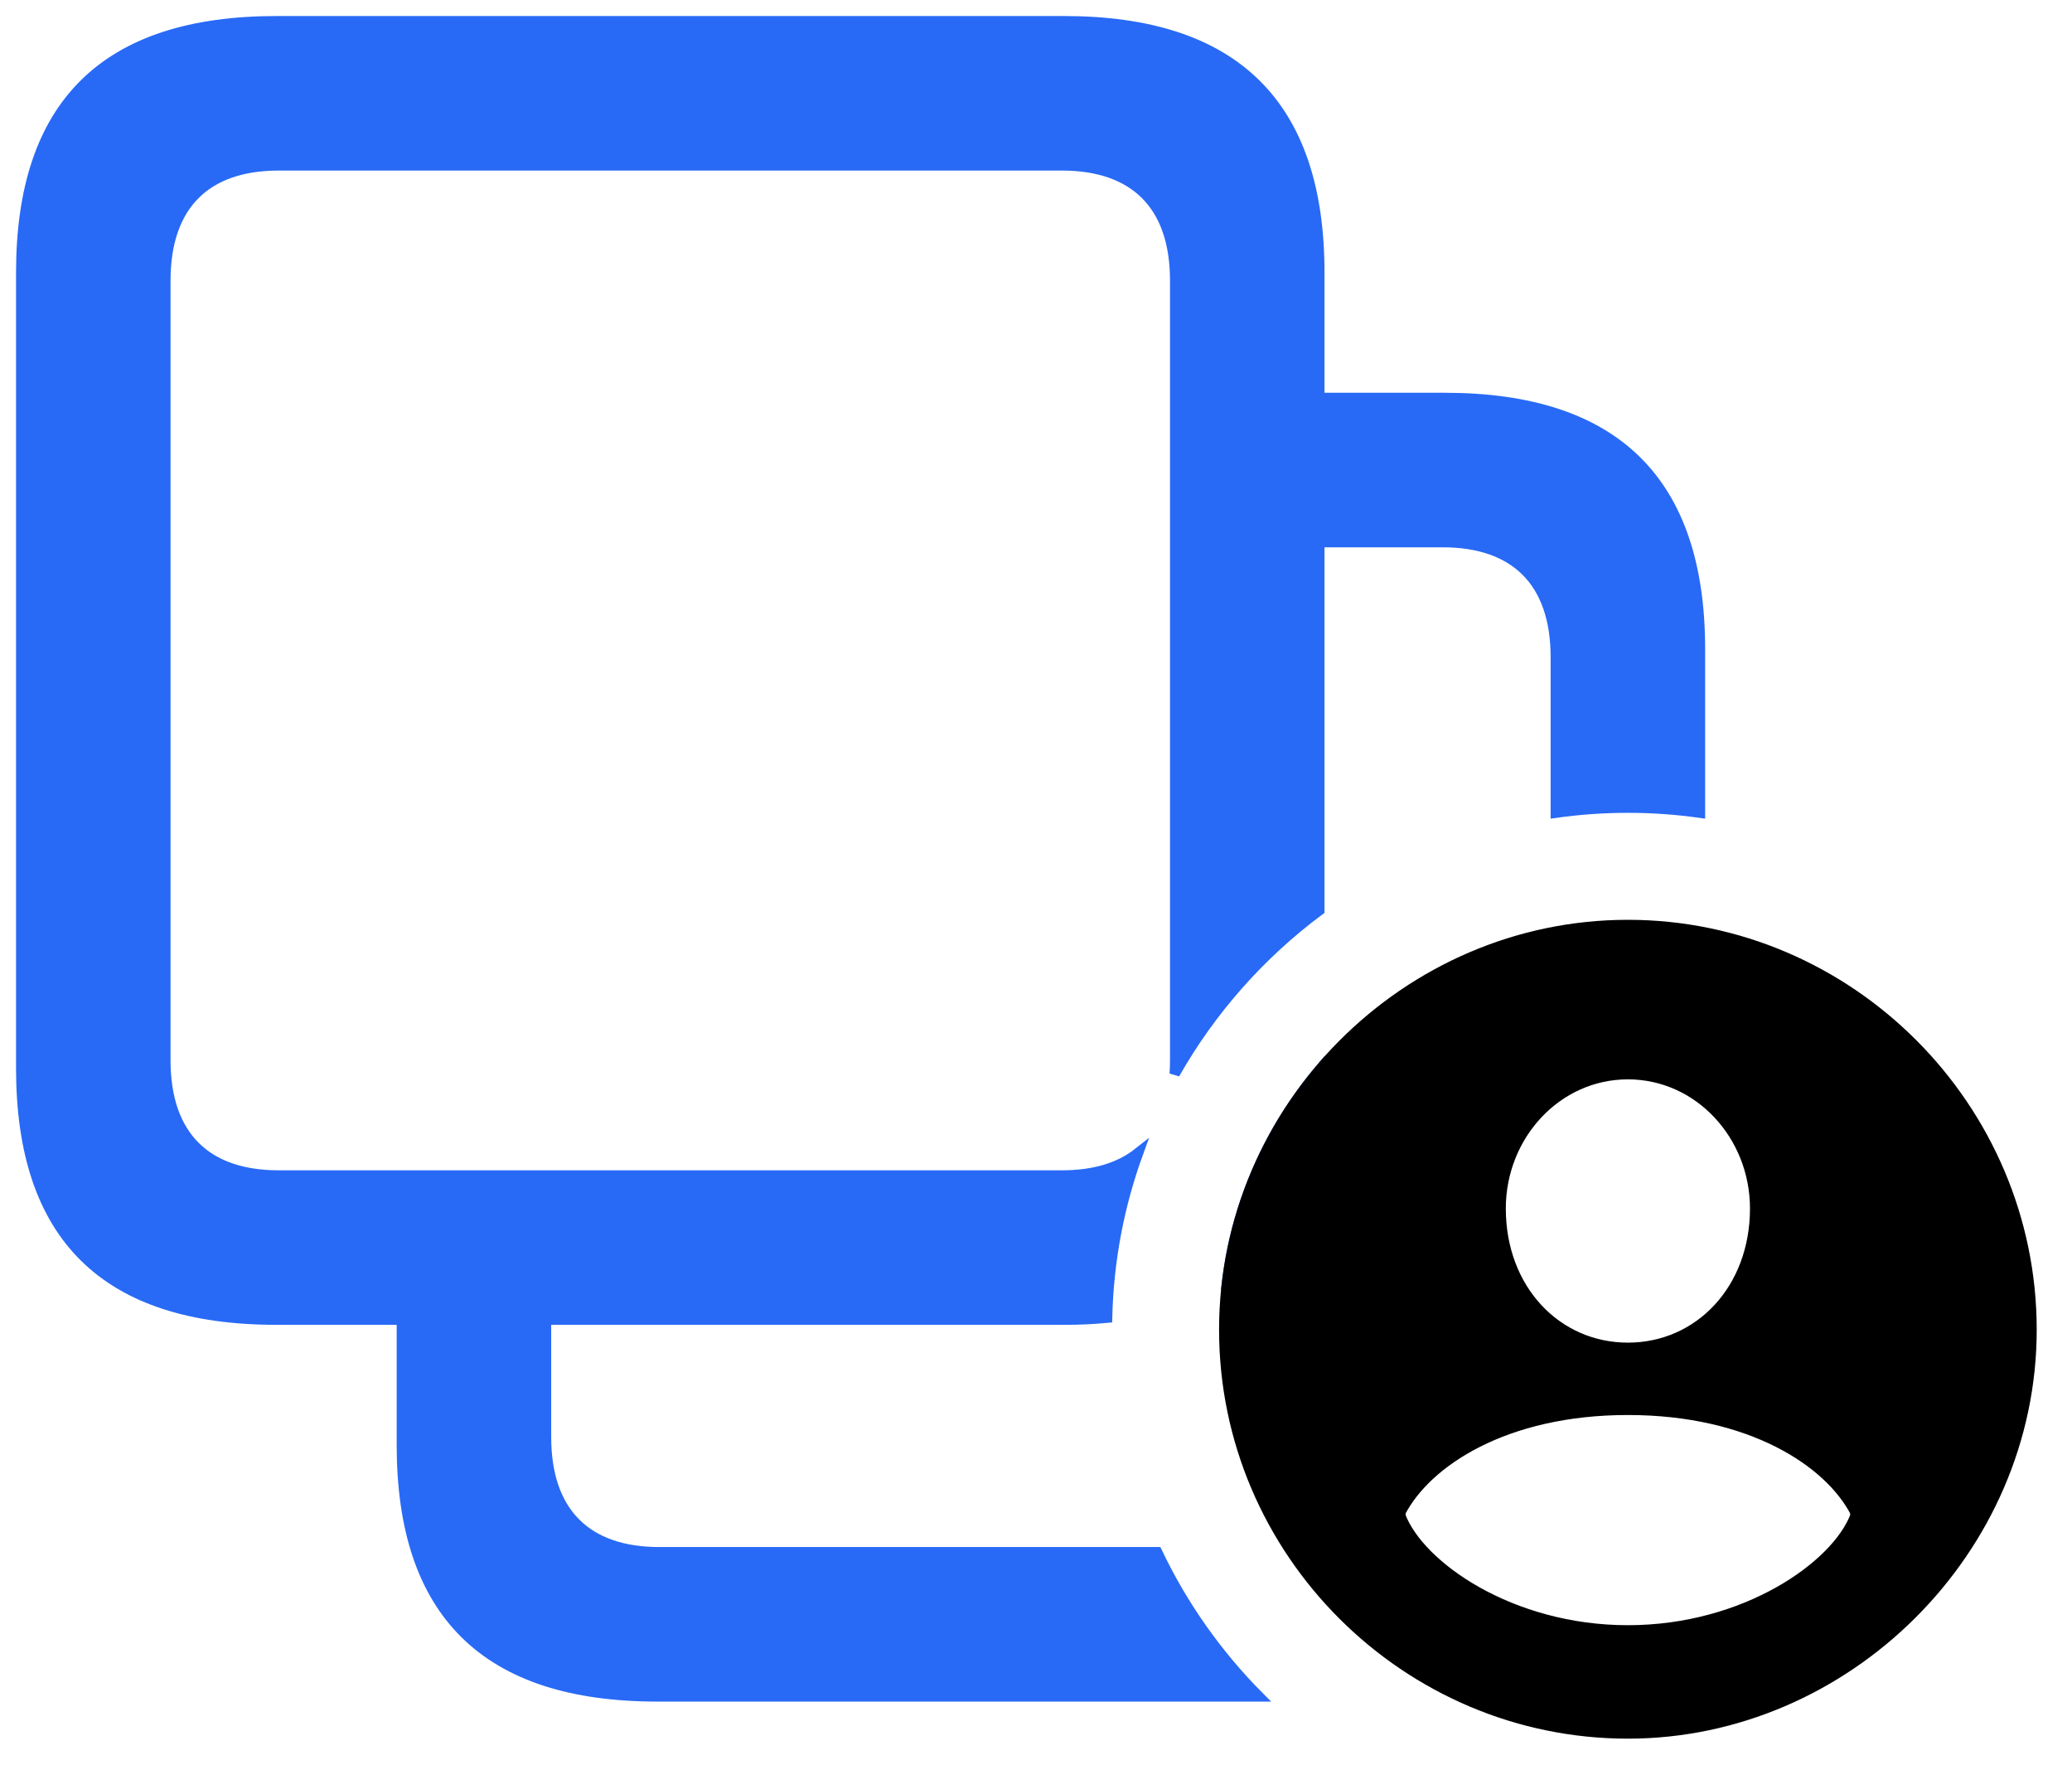
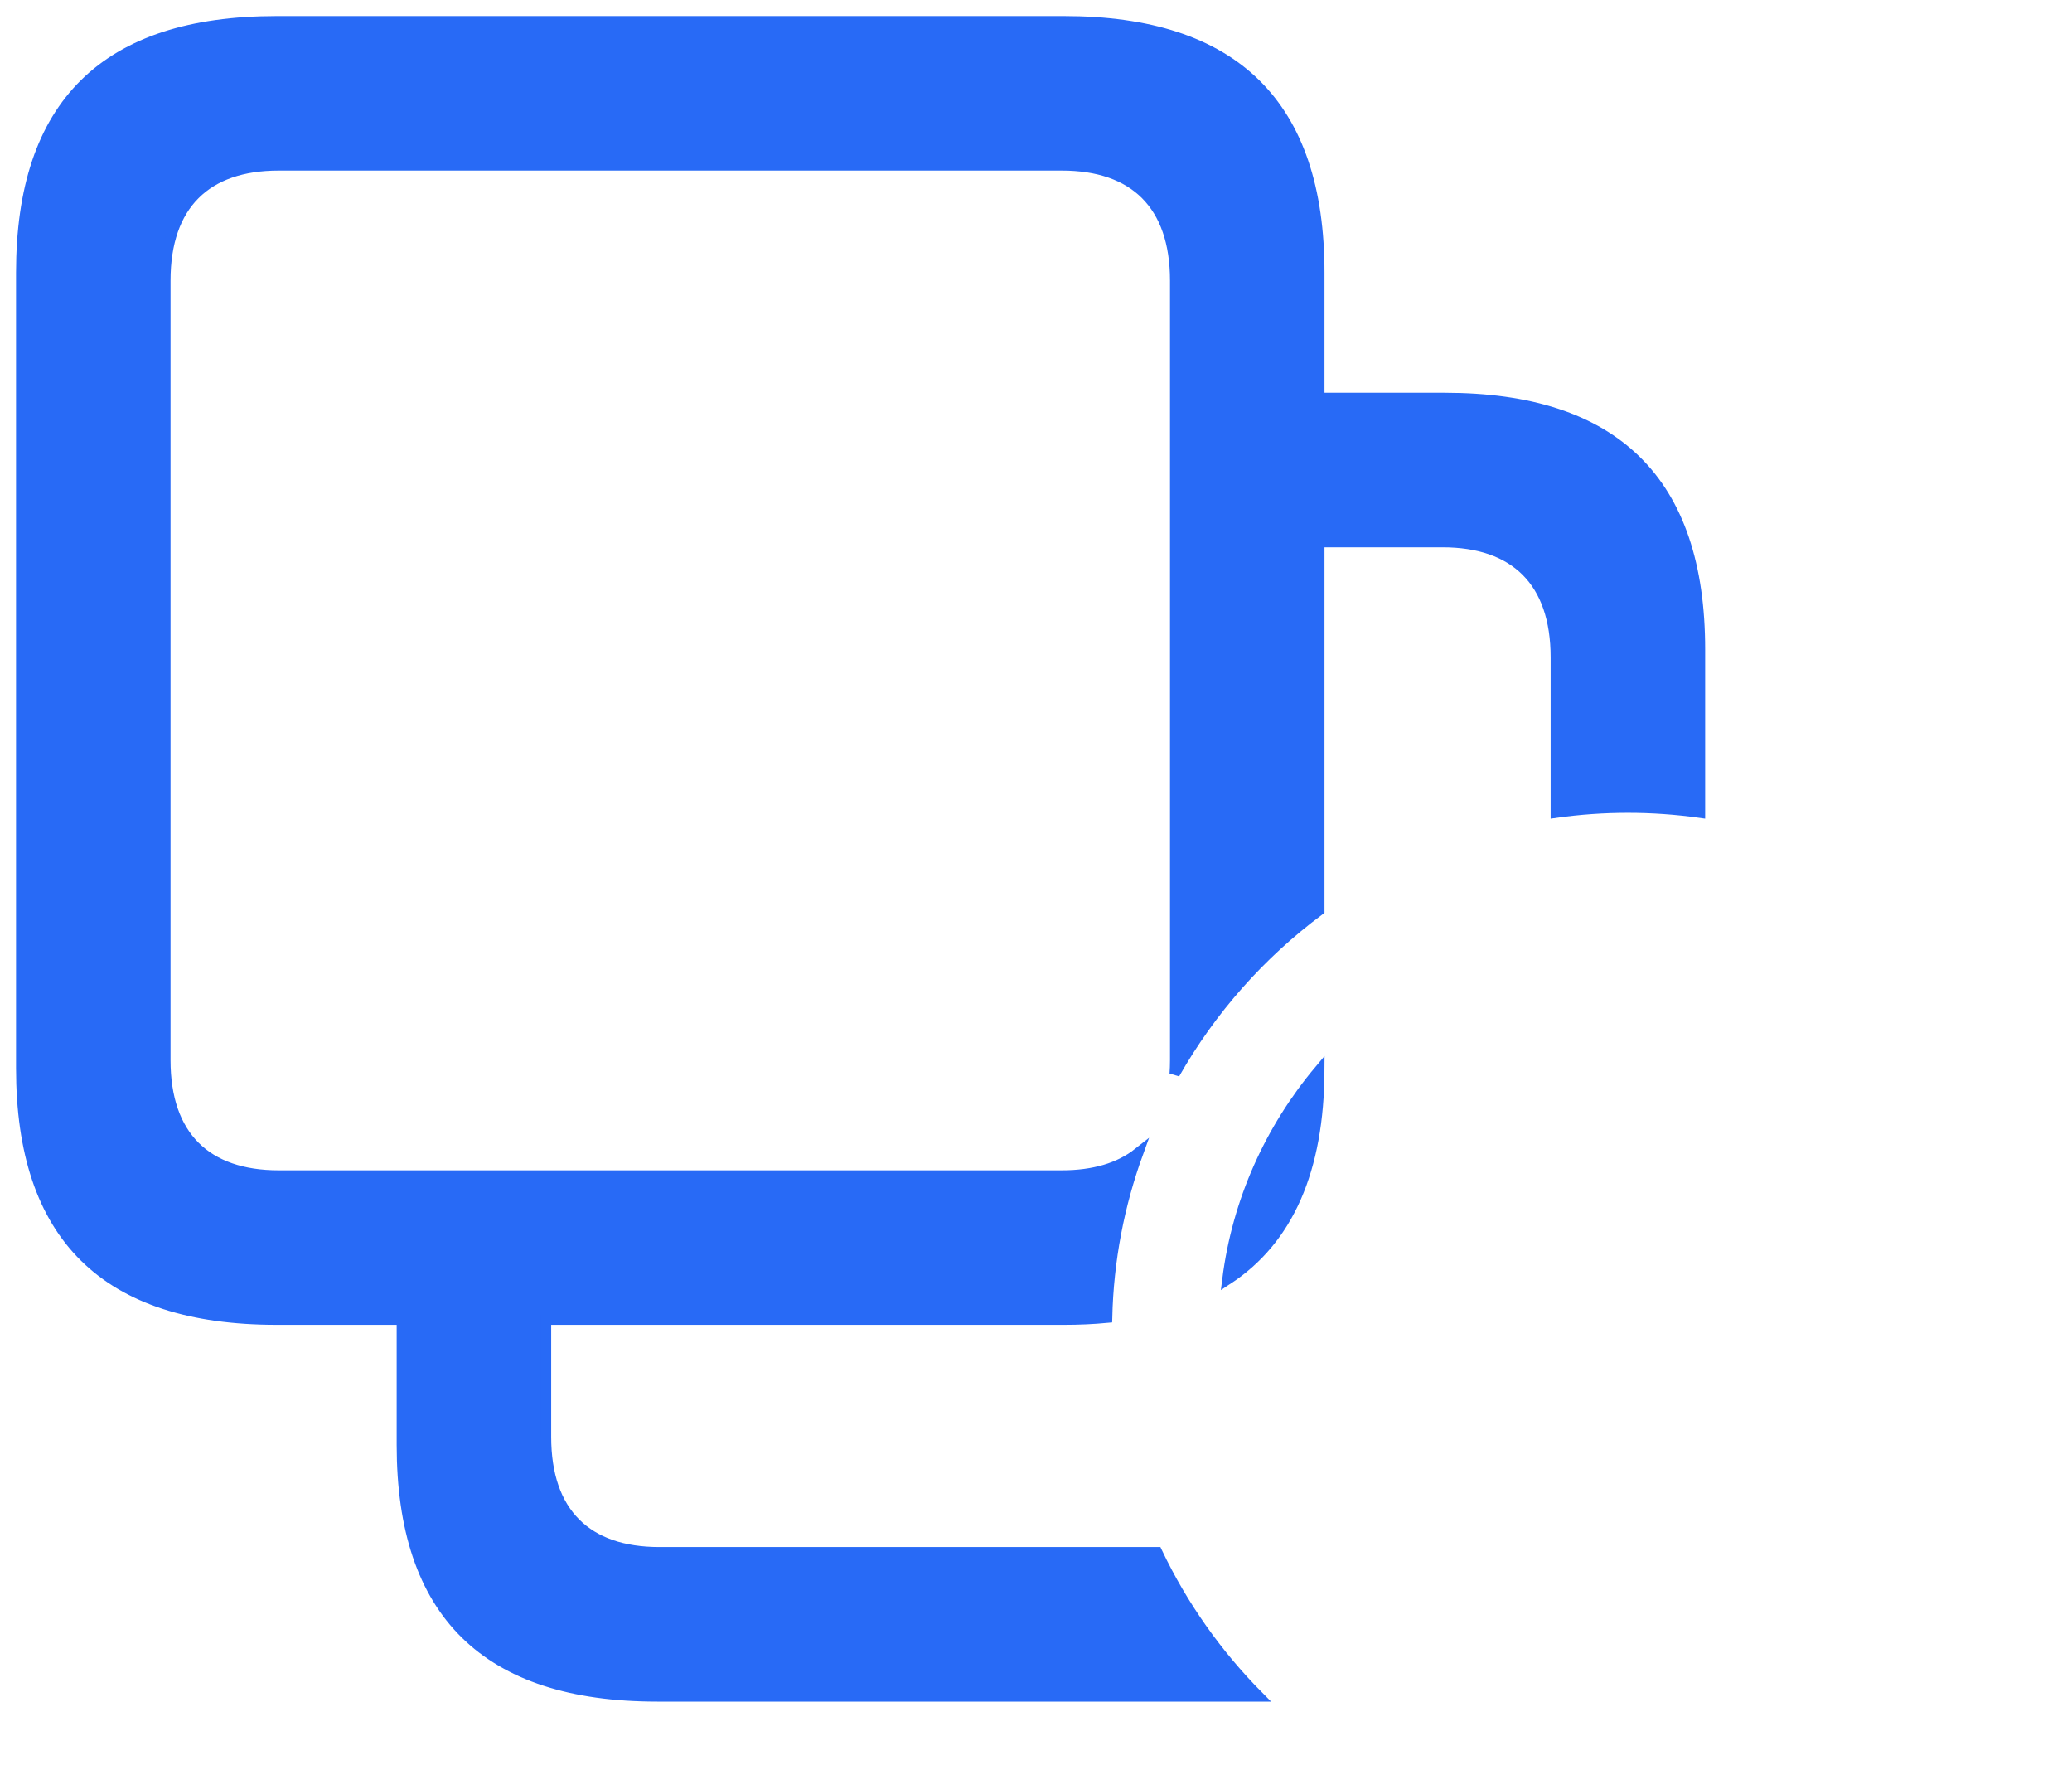
<svg xmlns="http://www.w3.org/2000/svg" width="101px" height="86px" viewBox="0 0 101 86" version="1.1" xml:space="preserve" style="fill-rule:evenodd;clip-rule:evenodd;">
  <g id="Artboard1" transform="matrix(1,0,0,1,-0.385,-0.266)">
    <rect x="0.385" y="0.266" width="100.365" height="85.93" style="fill:none;" />
    <g id="Regular-S" transform="matrix(1,0,0,1,-8.349,77.322)">
      <path d="M70.093,5.615L40.772,5.615C32.422,5.615 28.32,1.563 28.32,-6.641L28.32,-12.744L22.217,-12.744C13.867,-12.744 9.766,-16.797 9.766,-25L9.766,-63.77C9.766,-71.973 13.867,-76.025 22.217,-76.025L60.596,-76.025C68.897,-76.025 73.047,-71.973 73.047,-63.77L73.047,-57.666L79.15,-57.666C87.451,-57.666 91.602,-53.613 91.602,-45.41L91.602,-37.449C90.451,-37.611 89.278,-37.695 88.086,-37.695C86.894,-37.695 85.72,-37.611 84.57,-37.449L84.57,-45.02C84.57,-48.731 82.568,-50.635 79.053,-50.635L73.047,-50.635L73.047,-32.696C70.179,-30.566 67.766,-27.847 65.993,-24.724C66.008,-24.939 66.016,-25.162 66.016,-25.391L66.016,-63.379C66.016,-67.09 64.014,-68.994 60.498,-68.994L22.315,-68.994C18.799,-68.994 16.797,-67.09 16.797,-63.379L16.797,-25.391C16.797,-21.68 18.799,-19.775 22.315,-19.775L60.498,-19.775C62.041,-19.775 63.292,-20.142 64.211,-20.868C63.294,-18.348 62.766,-15.647 62.702,-12.839C62.032,-12.776 61.33,-12.744 60.596,-12.744L35.352,-12.744L35.352,-7.031C35.352,-3.32 37.353,-1.416 40.869,-1.416L65.14,-1.416C66.387,1.203 68.07,3.578 70.093,5.615Z" style="fill:rgb(40,106,246);stroke:rgb(40,106,246);stroke-width:0.5px;" />
      <path d="M73.047,-24.905C73.028,-20.032 71.532,-16.635 68.561,-14.693C69.044,-18.537 70.655,-22.058 73.047,-24.905Z" style="fill:rgb(40,106,246);stroke:rgb(40,106,246);stroke-width:0.5px;" />
-       <path d="M88.086,7.422C77.295,7.422 68.408,-1.416 68.408,-12.256C68.408,-23.047 77.295,-31.982 88.086,-31.982C98.877,-31.982 107.764,-23.096 107.764,-12.256C107.764,-1.514 98.731,7.422 88.086,7.422ZM88.086,2.393C93.799,2.393 98.242,-0.732 99.17,-3.174L99.17,-3.369C97.9,-5.811 94.092,-8.35 88.086,-8.35C82.08,-8.35 78.272,-5.811 77.002,-3.369L77.002,-3.174C77.93,-0.732 82.373,2.393 88.086,2.393ZM88.086,-11.377C91.553,-11.377 94.287,-14.209 94.287,-18.164C94.287,-21.728 91.553,-24.707 88.086,-24.707C84.619,-24.707 81.885,-21.728 81.885,-18.164C81.885,-14.209 84.619,-11.377 88.086,-11.377Z" style="stroke:black;stroke-width:0.5px;" />
    </g>
  </g>
</svg>